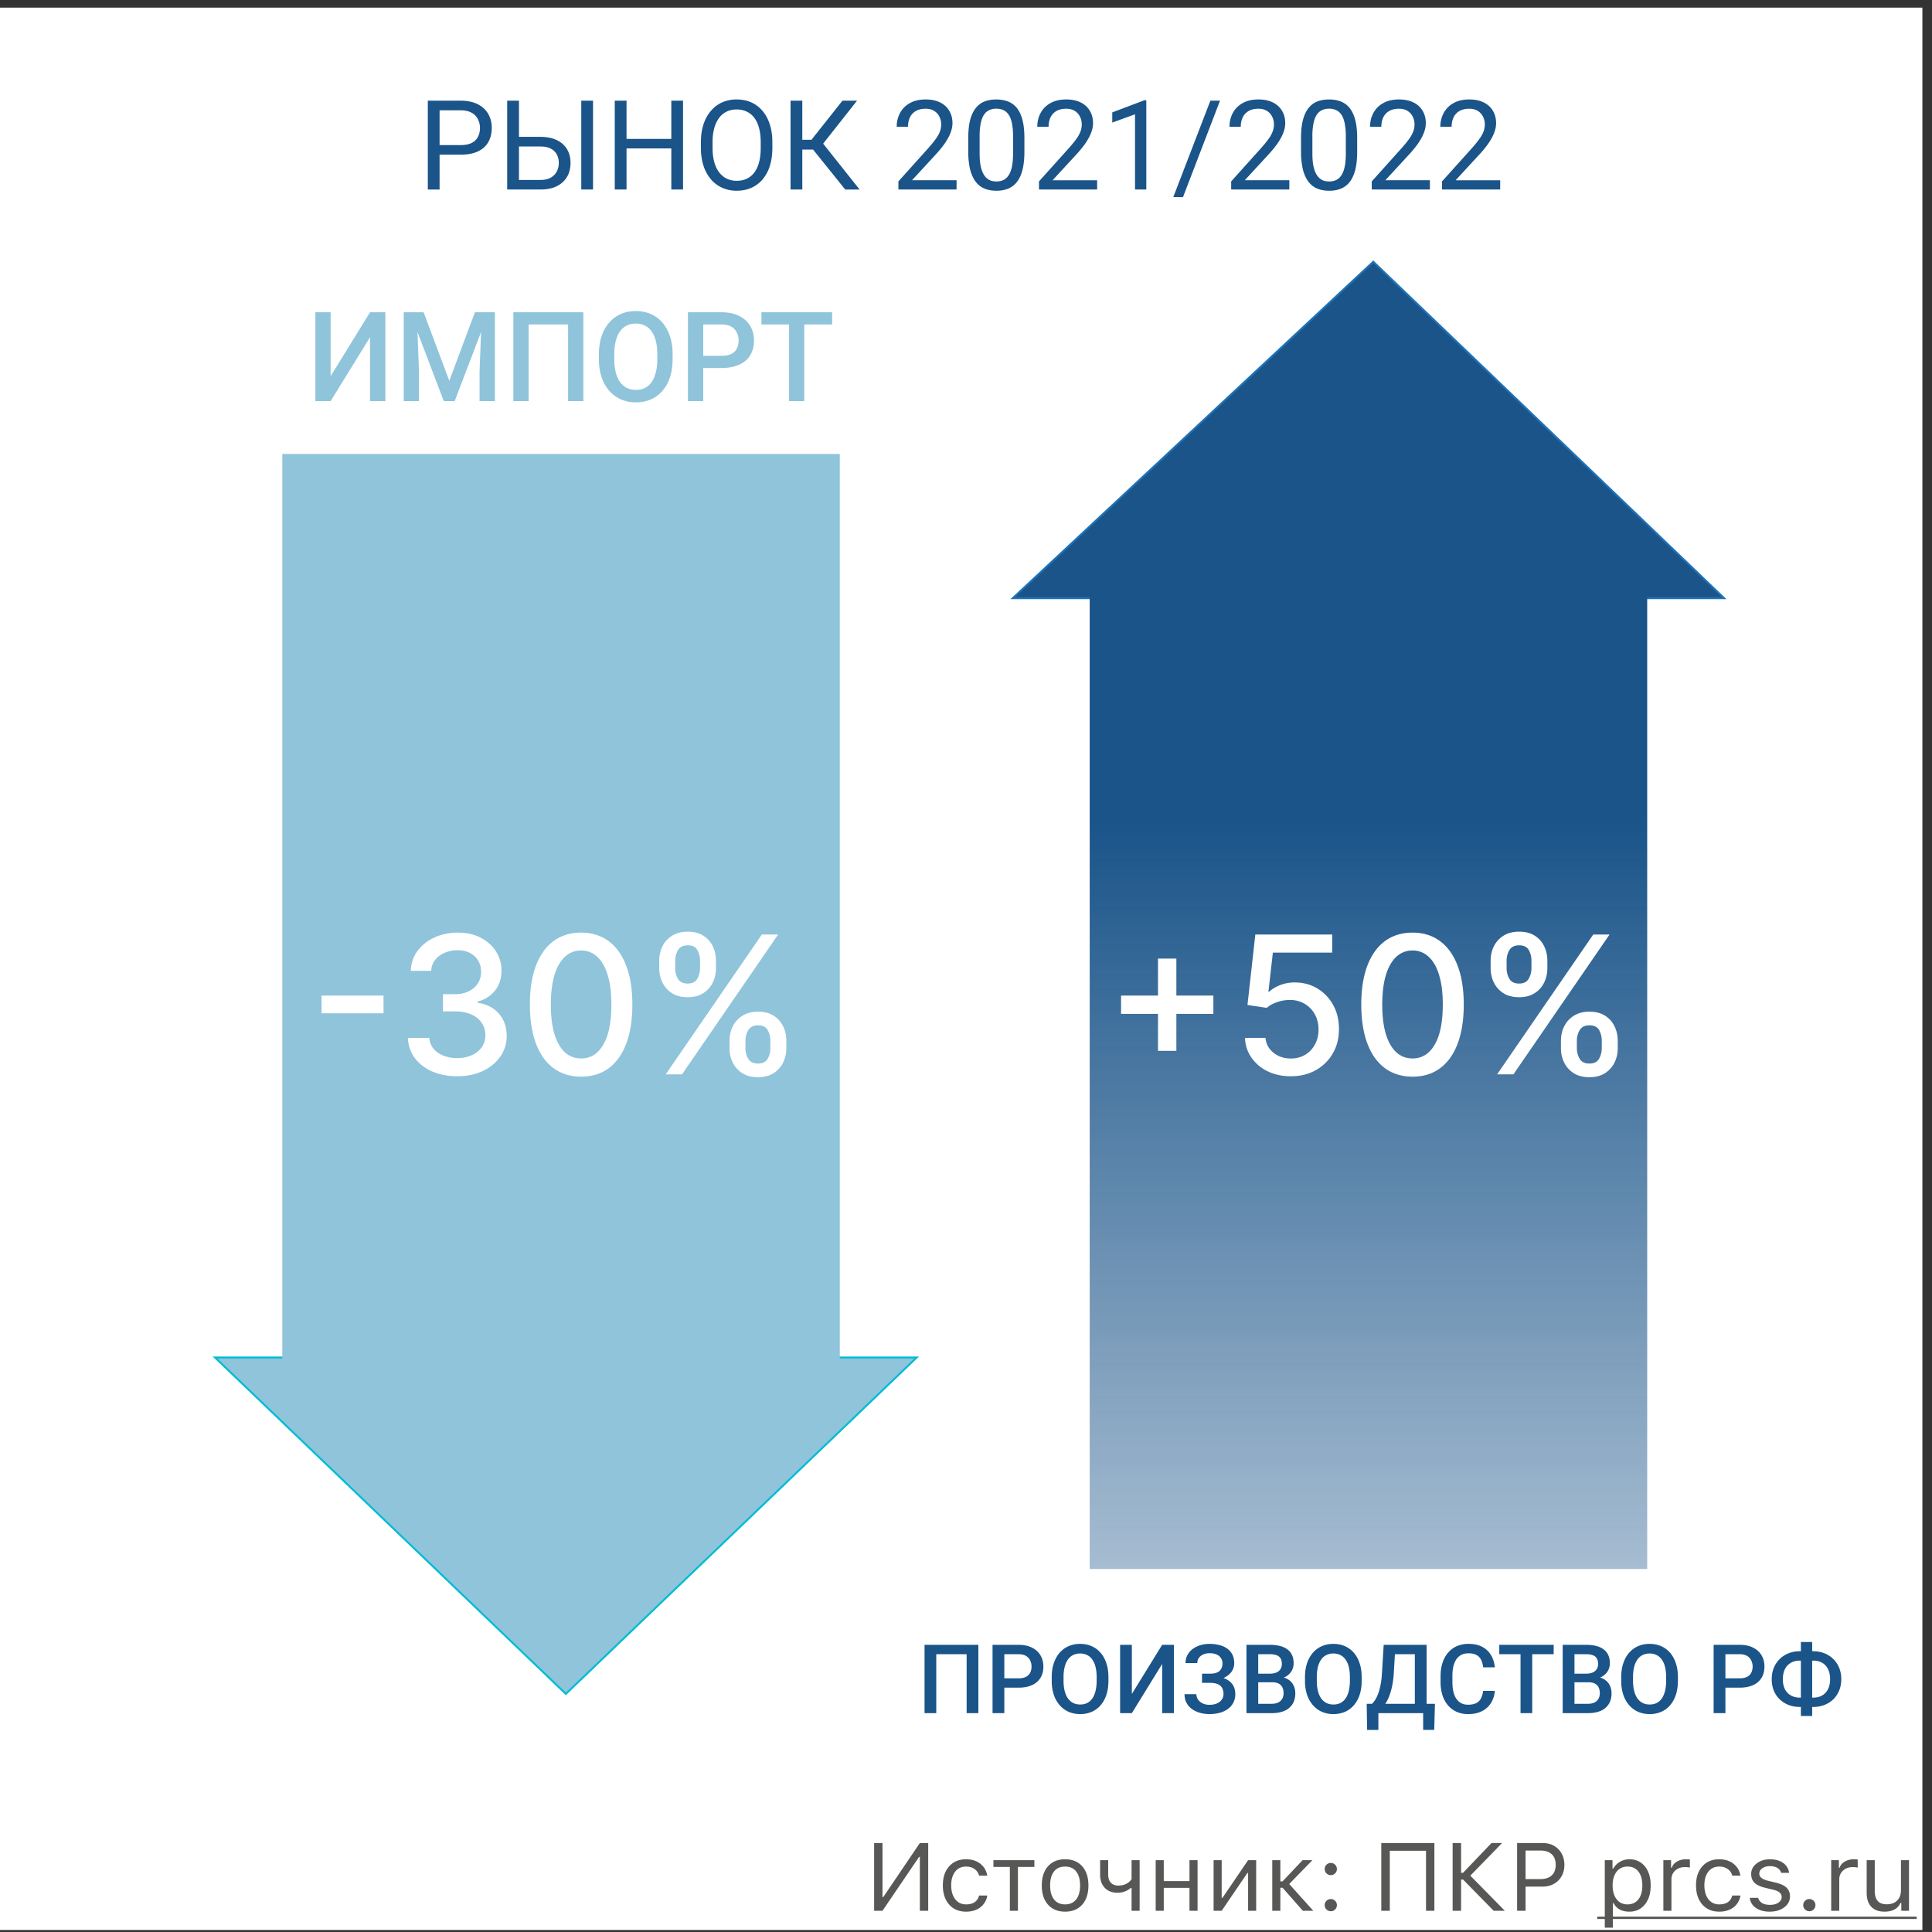
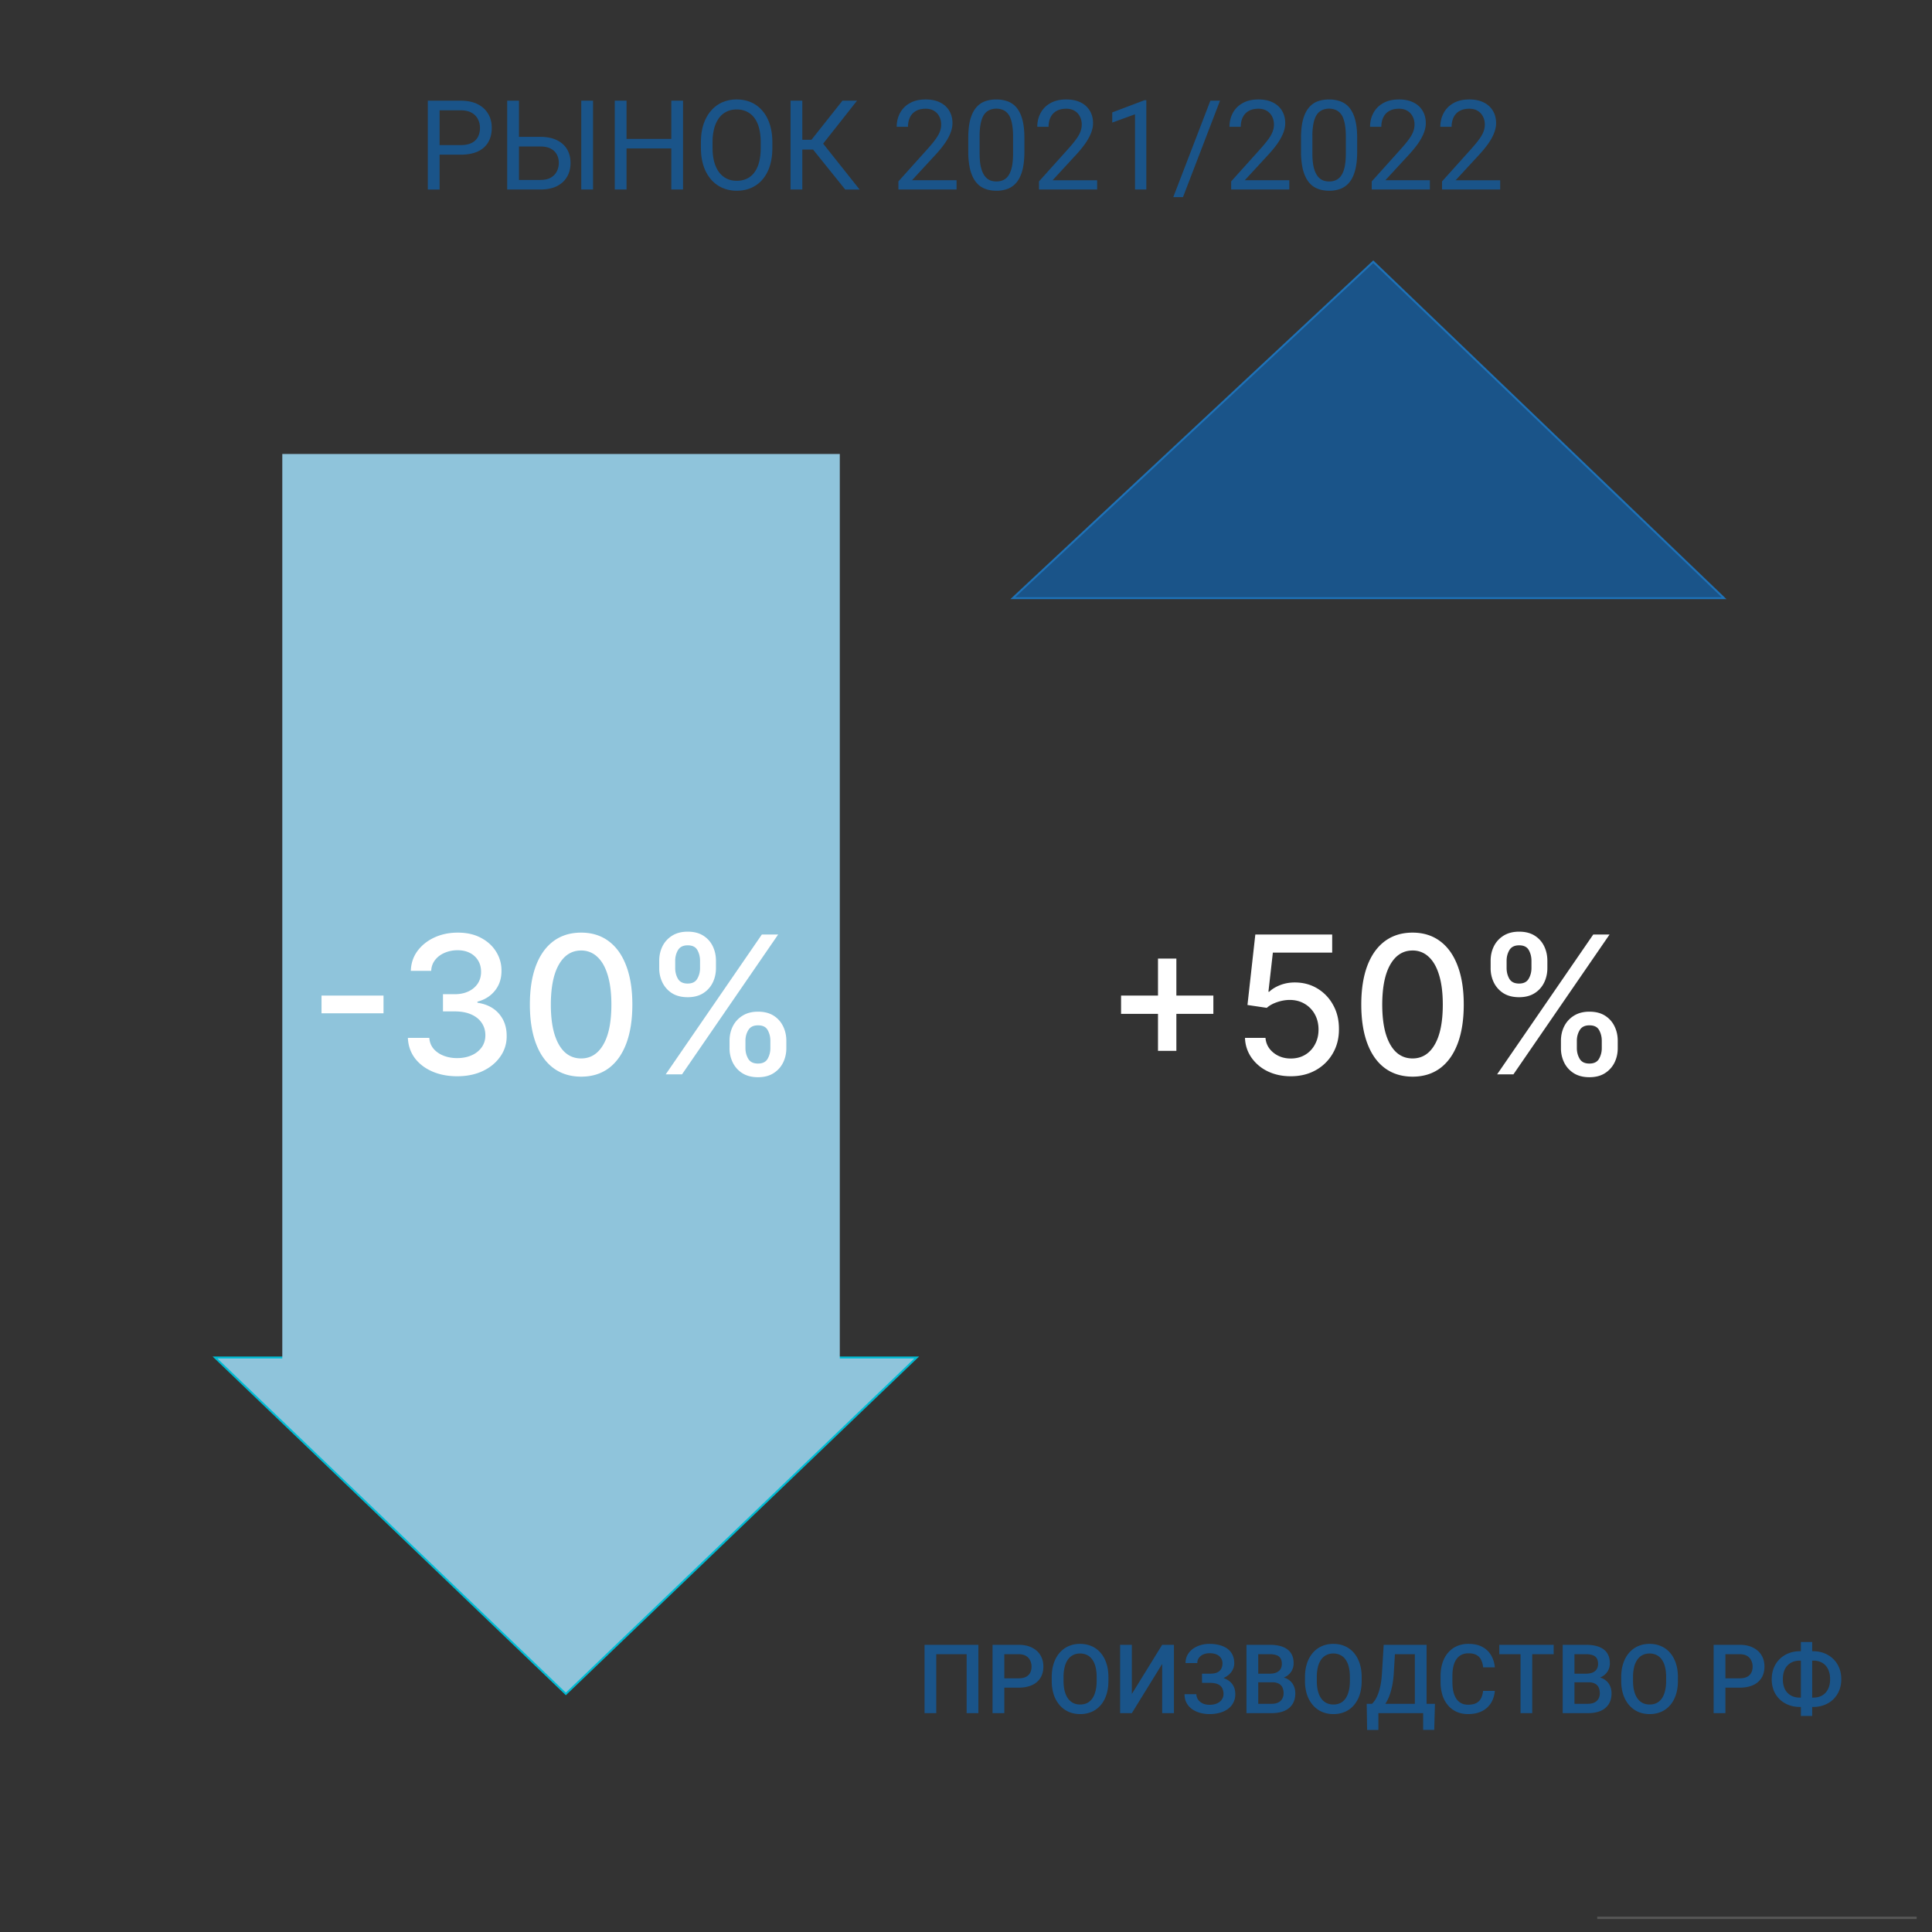
<svg xmlns="http://www.w3.org/2000/svg" viewBox="0 0 201 201" fill="none">
  <rect x="0" y="0" width="201" height="201" fill="#333333" stroke="none" />
  <g clip-path="url(#a)">
-     <path fill="#fff" d="M0 .791h200v200H0z" />
-     <path fill="#575756" d="M95.698 193.186h-.078l-3.809 5.605h-.869v-7.046h.87v5.625h.078l3.808-5.625h.87v7.046h-.87v-5.605ZM101.86 195.139a1.178 1.178 0 0 0-.444-.669c-.247-.186-.552-.278-.913-.278-.472 0-.848.175-1.128.527-.277.352-.415.825-.415 1.421 0 .605.14 1.089.42 1.45.28.358.654.537 1.123.537.742 0 1.195-.307 1.357-.923h.85a1.852 1.852 0 0 1-.684 1.202c-.397.319-.903.478-1.518.478-.74 0-1.327-.247-1.763-.742-.436-.498-.654-1.166-.654-2.002 0-.82.218-1.476.654-1.968.436-.491 1.022-.737 1.758-.737.615 0 1.125.166 1.528.498.375.312.601.714.679 1.206h-.85ZM107.612 194.231h-1.709v4.56h-.84v-4.56h-1.709v-.703h4.258v.703ZM110.811 198.127c.498 0 .882-.172 1.152-.517.27-.342.405-.826.405-1.451 0-.625-.135-1.11-.405-1.455-.27-.341-.654-.512-1.152-.512-.499 0-.883.171-1.153.512-.27.345-.405.83-.405 1.455 0 .625.135 1.109.405 1.451.27.345.654.517 1.153.517Zm0 .757c-.749 0-1.342-.242-1.778-.728-.433-.488-.649-1.153-.649-1.997 0-.846.216-1.512.649-1.997.433-.485 1.026-.727 1.778-.727.751 0 1.344.242 1.777.727.433.485.649 1.151.649 1.997 0 .844-.216 1.509-.649 1.997-.436.486-1.029.728-1.777.728ZM117.725 198.791v-2.373h-.079c-.4.332-.859.498-1.376.498-.57 0-1.018-.174-1.343-.522-.316-.339-.474-.793-.474-1.363v-1.503h.84v1.503c0 .352.089.629.269.831.185.205.442.307.771.307.615 0 1.079-.221 1.392-.664v-1.977h.839v5.263h-.839ZM120.234 193.528h.84v2.177h2.676v-2.177h.84v5.263h-.84v-2.383h-2.676v2.383h-.84v-5.263ZM126.26 198.791v-5.263h.84v3.925h.078l2.671-3.925h.839v5.263h-.839v-3.926h-.078l-2.671 3.926h-.84ZM133.433 195.73l2.085-2.202h1.02l-2.412 2.48 2.505 2.783h-1.089l-2.109-2.397h-.23v2.397h-.84v-5.263h.84v2.202h.23ZM138.452 198.84a.625.625 0 0 1-.449-.185.623.623 0 0 1-.186-.45c0-.175.062-.325.186-.449a.621.621 0 0 1 .449-.185c.176 0 .326.061.449.185a.612.612 0 0 1 .186.449.623.623 0 0 1-.186.45.612.612 0 0 1-.449.185Zm0-3.755a.625.625 0 0 1-.449-.185.623.623 0 0 1-.186-.45c0-.175.062-.325.186-.449a.625.625 0 0 1 .449-.185c.176 0 .326.062.449.185a.612.612 0 0 1 .186.449.623.623 0 0 1-.186.45.612.612 0 0 1-.449.185ZM148.359 198.791v-6.245h-3.769v6.245h-.884v-7.046h5.523v7.046h-.87ZM152.212 194.841l2.959-3.096h1.103l-3.305 3.394 3.589 3.652h-1.162l-3.184-3.247h-.205v3.247h-.879v-7.046h.879v3.096h.205ZM160.498 191.745c.667 0 1.209.212 1.626.635.42.427.63.975.63 1.646 0 .657-.212 1.198-.635 1.621-.426.42-.97.63-1.631.63h-1.772v2.514h-.879v-7.046h2.661Zm-1.782 3.75h1.553c.501 0 .89-.128 1.167-.385.276-.258.415-.619.415-1.084 0-.485-.137-.856-.411-1.114-.27-.257-.66-.385-1.171-.385h-1.553v2.968ZM169.521 193.435c.671 0 1.208.247 1.612.742.4.495.6 1.156.6 1.982 0 .824-.201 1.483-.605 1.978-.404.498-.939.747-1.607.747-.791 0-1.339-.295-1.645-.884h-.078v2.549h-.84v-7.021h.801v.878h.078c.169-.302.402-.54.698-.712.3-.173.628-.259.986-.259Zm-.2 4.692c.482 0 .86-.174 1.133-.522.274-.349.41-.83.41-1.446 0-.615-.136-1.097-.41-1.445-.27-.348-.646-.522-1.128-.522-.475 0-.853.175-1.133.527-.28.355-.42.835-.42 1.44 0 .603.14 1.081.42 1.436.277.355.653.532 1.128.532ZM173.052 193.528h.801v.781h.078c.078-.257.254-.467.527-.63.273-.163.584-.244.933-.244.159 0 .299.008.42.024v.84a2.163 2.163 0 0 0-.538-.049c-.4 0-.73.121-.991.362-.26.24-.39.546-.39.918v3.261h-.84v-5.263ZM180.22 195.139c-.072-.277-.22-.5-.445-.669-.247-.186-.551-.278-.913-.278-.472 0-.848.175-1.128.527-.276.352-.415.825-.415 1.421 0 .605.14 1.089.42 1.45.28.358.655.537 1.123.537.742 0 1.195-.307 1.358-.923h.849a1.855 1.855 0 0 1-.683 1.202c-.397.319-.904.478-1.519.478-.739 0-1.326-.247-1.763-.742-.436-.498-.654-1.166-.654-2.002 0-.82.218-1.476.654-1.968.437-.491 1.023-.737 1.758-.737.616 0 1.125.166 1.529.498.374.312.6.714.678 1.206h-.849ZM182.188 194.968c0-.436.187-.801.561-1.094.374-.293.841-.439 1.401-.439.551 0 1.005.127 1.363.381.358.254.564.597.62 1.03h-.83a.853.853 0 0 0-.381-.508c-.205-.127-.464-.19-.776-.19-.316 0-.58.071-.792.215-.214.149-.322.34-.322.571 0 .342.305.587.913.737l.811.195c.501.121.871.293 1.108.518.241.231.362.534.362.908 0 .466-.202.848-.606 1.148-.397.296-.898.444-1.504.444-.586 0-1.066-.13-1.44-.391-.375-.26-.585-.608-.63-1.045h.864c.153.486.565.728 1.236.728.354 0 .646-.076.874-.229.227-.153.341-.35.341-.591 0-.358-.278-.606-.835-.742l-.903-.22c-.498-.121-.861-.293-1.089-.518-.231-.228-.346-.53-.346-.908ZM188.237 198.84a.625.625 0 0 1-.449-.185.622.622 0 0 1-.185-.45c0-.175.061-.325.185-.449a.621.621 0 0 1 .449-.185c.176 0 .326.061.45.185a.615.615 0 0 1 .185.449.626.626 0 0 1-.185.45.616.616 0 0 1-.45.185ZM190.513 193.528h.8v.781h.079c.078-.257.254-.467.527-.63.273-.163.584-.244.933-.244.159 0 .299.008.419.024v.84a2.148 2.148 0 0 0-.537-.049c-.4 0-.73.121-.991.362-.26.24-.39.546-.39.918v3.261h-.84v-5.263ZM198.608 198.791h-.8v-.825h-.079c-.276.612-.836.918-1.679.918-.589 0-1.045-.169-1.367-.508-.319-.338-.479-.818-.479-1.44v-3.408h.84v3.203c0 .924.413 1.386 1.24 1.386.466 0 .829-.13 1.089-.39.264-.261.396-.622.396-1.084v-3.115h.839v5.263Z" />
    <path fill="#575756" d="M166.172 199.402h33.232v.244h-33.232v-.244Z" />
    <path fill="#1A5489" d="M156.075 18.752v.964h-6.049v-.844l3.028-3.37c.372-.415.66-.766.863-1.054.207-.292.351-.552.432-.78a2.08 2.08 0 0 0 .127-.712c0-.304-.064-.58-.191-.825a1.43 1.43 0 0 0-.546-.597c-.241-.148-.533-.222-.876-.222-.41 0-.753.08-1.028.241a1.48 1.48 0 0 0-.609.66c-.136.284-.204.61-.204.978h-1.174a3 3 0 0 1 .343-1.428 2.522 2.522 0 0 1 1.016-1.028c.448-.259 1-.388 1.656-.388.584 0 1.084.104 1.498.311.415.204.732.491.952.864.225.368.337.8.337 1.294 0 .271-.047.546-.14.826a4.18 4.18 0 0 1-.374.825 6.415 6.415 0 0 1-.553.812c-.207.267-.429.53-.666.788l-2.476 2.685h4.634ZM148.763 18.752v.964h-6.05v-.844l3.028-3.37c.373-.415.66-.766.863-1.054a3.25 3.25 0 0 0 .432-.78c.085-.234.127-.47.127-.712 0-.304-.063-.58-.19-.825a1.43 1.43 0 0 0-.546-.597c-.241-.148-.533-.222-.876-.222-.411 0-.753.08-1.029.241-.27.157-.473.377-.609.66-.135.284-.203.61-.203.978h-1.174c0-.52.114-.997.342-1.428a2.528 2.528 0 0 1 1.016-1.028c.449-.259 1.001-.388 1.657-.388.584 0 1.083.104 1.498.311.415.204.732.491.952.864.224.368.336.8.336 1.294a2.6 2.6 0 0 1-.139.826c-.089.275-.214.55-.375.825-.156.275-.34.546-.552.812-.207.267-.43.53-.667.788l-2.475 2.685h4.634ZM141.196 14.359v1.41c0 .757-.067 1.396-.203 1.916-.135.52-.33.94-.584 1.257a2.227 2.227 0 0 1-.92.692 3.28 3.28 0 0 1-1.206.21c-.356 0-.684-.045-.984-.134a2.34 2.34 0 0 1-.813-.425 2.573 2.573 0 0 1-.609-.775 4.169 4.169 0 0 1-.387-1.155 8.31 8.31 0 0 1-.134-1.587V14.36c0-.758.068-1.392.204-1.904.139-.512.336-.923.59-1.232.254-.313.558-.537.914-.673.36-.135.762-.203 1.206-.203.36 0 .69.045.99.134.305.084.576.222.813.412.237.186.438.436.603.75.169.308.298.687.387 1.135.089.449.133.976.133 1.581Zm-1.18 1.6v-1.797c0-.415-.026-.778-.077-1.092a3.412 3.412 0 0 0-.209-.812 1.619 1.619 0 0 0-.355-.546 1.261 1.261 0 0 0-.489-.305 1.756 1.756 0 0 0-.616-.101 1.67 1.67 0 0 0-.743.159 1.345 1.345 0 0 0-.546.488c-.143.225-.253.519-.33.883a6.6 6.6 0 0 0-.114 1.326v1.797c0 .414.023.78.07 1.098.051.317.125.592.222.825.097.228.216.417.356.565.139.148.3.258.482.33.186.068.391.101.616.101.287 0 .539-.055.755-.165.216-.11.396-.28.54-.514.148-.237.258-.54.33-.907.072-.373.108-.817.108-1.333ZM134.138 18.752v.964h-6.05v-.844l3.028-3.37c.373-.415.66-.766.863-1.054a3.25 3.25 0 0 0 .432-.78c.085-.234.127-.47.127-.712 0-.304-.063-.58-.19-.825a1.43 1.43 0 0 0-.546-.597c-.241-.148-.533-.222-.876-.222-.411 0-.753.08-1.029.241-.27.157-.473.377-.609.66-.135.284-.203.61-.203.978h-1.174c0-.52.114-.997.342-1.428a2.528 2.528 0 0 1 1.016-1.028c.449-.259 1.001-.388 1.657-.388.584 0 1.083.104 1.498.311.415.204.732.491.952.864.224.368.336.8.336 1.294a2.6 2.6 0 0 1-.139.826c-.089.275-.214.55-.375.825-.156.275-.34.546-.552.812-.207.267-.43.53-.667.788l-2.475 2.685h4.634ZM126.927 10.474l-3.853 10.036h-1.01l3.86-10.036h1.003ZM119.259 10.424v9.292h-1.175V11.89l-2.367.863v-1.06l3.358-1.27h.184ZM114.143 18.752v.964h-6.05v-.844l3.028-3.37c.372-.415.66-.766.863-1.054a3.25 3.25 0 0 0 .432-.78c.085-.234.127-.47.127-.712 0-.304-.064-.58-.19-.825a1.43 1.43 0 0 0-.546-.597c-.242-.148-.534-.222-.876-.222-.411 0-.754.08-1.029.241-.27.157-.474.377-.609.66-.135.284-.203.61-.203.978h-1.174c0-.52.114-.997.342-1.428a2.528 2.528 0 0 1 1.016-1.028c.448-.259 1.001-.388 1.657-.388.584 0 1.083.104 1.498.311a2.2 2.2 0 0 1 .952.864c.224.368.336.8.336 1.294a2.6 2.6 0 0 1-.139.826c-.089.275-.214.55-.375.825a6.405 6.405 0 0 1-.552.812c-.207.267-.43.53-.667.788l-2.475 2.685h4.634ZM106.576 14.359v1.41c0 .757-.068 1.396-.203 1.916s-.33.94-.584 1.257a2.227 2.227 0 0 1-.92.692 3.28 3.28 0 0 1-1.206.21c-.356 0-.684-.045-.984-.134a2.331 2.331 0 0 1-.813-.425 2.573 2.573 0 0 1-.609-.775 4.136 4.136 0 0 1-.387-1.155 8.31 8.31 0 0 1-.134-1.587V14.36c0-.758.068-1.392.203-1.904.14-.512.337-.923.591-1.232.254-.313.558-.537.914-.673.36-.135.762-.203 1.206-.203.36 0 .69.045.99.134.305.084.576.222.813.412.237.186.438.436.603.75.169.308.298.687.387 1.135.089.449.133.976.133 1.581Zm-1.18 1.6v-1.797c0-.415-.026-.778-.077-1.092a3.412 3.412 0 0 0-.209-.812 1.606 1.606 0 0 0-.356-.546 1.25 1.25 0 0 0-.488-.305 1.76 1.76 0 0 0-.616-.101 1.67 1.67 0 0 0-.743.159 1.333 1.333 0 0 0-.546.488c-.144.225-.254.519-.33.883a6.6 6.6 0 0 0-.114 1.326v1.797c0 .414.023.78.07 1.098.051.317.125.592.222.825.097.228.216.417.355.565.14.148.301.258.483.33.186.068.391.101.616.101.287 0 .539-.055.755-.165.216-.11.396-.28.54-.514.148-.237.258-.54.33-.907.072-.373.108-.817.108-1.333ZM99.518 18.752v.964h-6.05v-.844l3.028-3.37c.373-.415.66-.766.863-1.054.208-.292.352-.552.432-.78.085-.234.127-.47.127-.712 0-.304-.064-.58-.19-.825a1.426 1.426 0 0 0-.546-.597c-.242-.148-.534-.222-.876-.222-.41 0-.754.08-1.029.241-.27.157-.474.377-.609.66-.135.284-.203.61-.203.978H93.29c0-.52.115-.997.343-1.428a2.527 2.527 0 0 1 1.016-1.028c.448-.259 1-.388 1.657-.388.584 0 1.083.104 1.498.311.414.204.732.491.952.864.224.368.336.8.336 1.294 0 .271-.046.546-.14.826-.088.275-.213.55-.374.825-.157.275-.34.546-.552.812-.207.267-.43.53-.667.788l-2.475 2.685h4.634ZM83.47 10.474v9.242h-1.224v-9.242h1.225Zm5.695 0-4.012 5.085h-2.171l-.19-1.016h1.63l3.225-4.069h1.518Zm-1.232 9.242L84.461 15.4l.686-1.073 4.284 5.39h-1.498ZM80.354 14.803v.584c0 .694-.087 1.316-.26 1.866a4.01 4.01 0 0 1-.75 1.403c-.325.386-.717.68-1.174.883-.452.203-.96.304-1.523.304a3.663 3.663 0 0 1-1.504-.304 3.382 3.382 0 0 1-1.181-.883 4.11 4.11 0 0 1-.768-1.402c-.182-.55-.273-1.173-.273-1.867v-.584c0-.694.089-1.314.266-1.86.183-.55.439-1.017.769-1.402a3.29 3.29 0 0 1 1.174-.889 3.663 3.663 0 0 1 1.504-.305c.563 0 1.07.102 1.524.305.457.203.848.5 1.174.889.33.385.582.852.755 1.402.178.546.267 1.166.267 1.86Zm-1.212.584v-.596c0-.55-.057-1.037-.172-1.46a3.025 3.025 0 0 0-.489-1.067 2.108 2.108 0 0 0-.793-.653 2.408 2.408 0 0 0-1.054-.223c-.38 0-.725.074-1.034.223a2.19 2.19 0 0 0-.787.653 3.196 3.196 0 0 0-.502 1.067 5.43 5.43 0 0 0-.178 1.46v.596c0 .555.06 1.046.178 1.473.118.423.288.78.508 1.073.224.288.489.505.793.654.31.148.654.222 1.035.222.398 0 .751-.074 1.06-.223a2.07 2.07 0 0 0 .78-.653c.217-.292.38-.65.49-1.073.11-.427.165-.918.165-1.473ZM69.995 14.448v.996h-5.002v-.996h5.002Zm-4.812-3.974v9.242h-1.225v-9.242h1.225Zm5.878 0v9.242h-1.219v-9.242h1.219ZM53.7 14.238h2.52c.677 0 1.249.115 1.714.343.466.225.819.54 1.06.946.241.406.362.882.362 1.428 0 .407-.068.779-.203 1.117a2.445 2.445 0 0 1-.603.876 2.78 2.78 0 0 1-.984.572c-.39.13-.838.196-1.346.196h-3.453v-9.242h1.225v8.246h2.228c.453 0 .82-.083 1.098-.248.284-.169.491-.389.622-.66.132-.27.197-.56.197-.87a1.85 1.85 0 0 0-.197-.85 1.433 1.433 0 0 0-.622-.616c-.279-.156-.645-.235-1.098-.235H53.7v-1.003Zm7.998-3.764v9.242h-1.225v-9.242h1.225ZM47.917 16.092h-2.469v-.997h2.47c.478 0 .865-.076 1.161-.228.296-.153.512-.364.648-.635.14-.27.209-.58.209-.927 0-.317-.07-.615-.21-.895a1.548 1.548 0 0 0-.647-.673c-.296-.173-.683-.26-1.162-.26h-2.183v8.24h-1.225v-9.243h3.408c.699 0 1.29.12 1.771.362.483.241.849.576 1.099 1.003.25.423.374.908.374 1.454 0 .592-.125 1.098-.374 1.517-.25.419-.616.738-1.099.958-.482.216-1.072.324-1.77.324ZM142.87 27.23l-37.5 35h74l-36.5-35Z" />
    <path fill="#1E72B8" fill-rule="evenodd" d="m105.116 62.33 37.755-35.237 36.747 35.238h-74.502Zm.507-.2h73.498L142.869 27.37 105.623 62.13Z" clip-rule="evenodd" />
-     <path fill="url(#b)" d="M113.37 163.231v-103h58v103h-58Z" />
    <path fill="#8FC4DB" d="M22.37 141.231h73l-36.5 35-36.5-35Z" />
    <path fill="#00BCD4" fill-rule="evenodd" d="M95.618 141.131 58.87 176.369l-36.75-35.238h73.498Zm-.497.2H22.618l36.252 34.761 36.25-34.761Z" clip-rule="evenodd" />
    <path fill="#8FC4DB" d="M87.37 47.23v100.001h-58v-100h58Z" />
    <path fill="#fff" d="M162.396 109.045v-.767c0-.55.114-1.051.341-1.506a2.723 2.723 0 0 1 1.009-1.101c.445-.279.982-.419 1.612-.419.644 0 1.184.137 1.619.412.436.275.765.642.988 1.101.227.459.34.963.34 1.513v.767c0 .549-.113 1.053-.34 1.512a2.735 2.735 0 0 1-1.002 1.101c-.435.275-.97.412-1.605.412-.639 0-1.179-.137-1.619-.412a2.728 2.728 0 0 1-1.002-1.101 3.364 3.364 0 0 1-.341-1.512Zm1.655-.767v.767c0 .407.097.776.291 1.108.195.331.533.497 1.016.497.478 0 .812-.166 1.001-.497a2.19 2.19 0 0 0 .285-1.108v-.767c0-.408-.093-.777-.277-1.108-.18-.332-.517-.497-1.009-.497-.473 0-.81.165-1.008.497-.199.331-.299.7-.299 1.108Zm-8.97-7.557v-.767c0-.55.114-1.054.341-1.513.232-.46.568-.826 1.008-1.1.446-.275.983-.413 1.613-.413.644 0 1.183.138 1.619.412.436.275.765.642.987 1.101.223.46.334.963.334 1.513v.767c0 .549-.114 1.053-.341 1.513a2.678 2.678 0 0 1-.994 1.1c-.436.275-.971.412-1.605.412-.644 0-1.186-.137-1.627-.412a2.748 2.748 0 0 1-.994-1.1 3.371 3.371 0 0 1-.341-1.513Zm1.662-.767v.767c0 .407.095.776.284 1.108.194.331.533.497 1.016.497.473 0 .805-.166.994-.497.194-.332.291-.701.291-1.108v-.767c0-.407-.092-.777-.277-1.108-.184-.332-.521-.497-1.008-.497-.474 0-.81.165-1.009.497-.194.331-.291.7-.291 1.108Zm-.987 11.818 10-14.546h1.697l-10 14.546h-1.697ZM146.958 112.013c-1.122-.004-2.081-.3-2.877-.887-.795-.587-1.403-1.442-1.825-2.564-.421-1.122-.632-2.474-.632-4.056 0-1.576.211-2.923.632-4.041.426-1.117 1.037-1.97 1.833-2.557.8-.587 1.756-.88 2.869-.88 1.113 0 2.067.296 2.862.887.796.588 1.404 1.44 1.825 2.557.426 1.113.64 2.458.64 4.034 0 1.587-.211 2.941-.633 4.063-.421 1.117-1.029 1.972-1.825 2.564-.795.587-1.752.88-2.869.88Zm0-1.896c.985 0 1.754-.48 2.308-1.442.559-.961.838-2.35.838-4.169 0-1.207-.128-2.227-.383-3.061-.251-.838-.614-1.472-1.087-1.903a2.377 2.377 0 0 0-1.676-.654c-.98 0-1.75.483-2.308 1.449-.559.966-.841 2.356-.846 4.169 0 1.212.126 2.238.377 3.076.256.833.618 1.465 1.086 1.896.469.426 1.033.639 1.691.639ZM134.293 111.971c-.89 0-1.691-.171-2.401-.512a4.359 4.359 0 0 1-1.69-1.42 3.75 3.75 0 0 1-.675-2.06h2.131c.052.625.329 1.139.831 1.542.502.402 1.103.603 1.804.603.558 0 1.053-.128 1.484-.383a2.75 2.75 0 0 0 1.023-1.073c.251-.454.376-.973.376-1.555 0-.592-.128-1.12-.383-1.584a2.834 2.834 0 0 0-1.059-1.094c-.445-.265-.956-.4-1.534-.405-.44 0-.883.076-1.328.228-.445.151-.805.35-1.079.596l-2.01-.298.817-7.33h7.997v1.883h-6.172l-.462 4.069h.085c.284-.274.661-.504 1.13-.689.473-.184.98-.277 1.52-.277.885 0 1.673.211 2.365.632a4.493 4.493 0 0 1 1.64 1.726c.403.725.602 1.558.597 2.5.005.943-.209 1.783-.639 2.522a4.636 4.636 0 0 1-1.776 1.747c-.753.421-1.617.632-2.592.632ZM120.475 109.329v-9.602h1.911v9.602h-1.911Zm-3.842-3.85v-1.903h9.602v1.903h-9.602ZM75.9 109.045v-.767c0-.55.113-1.051.34-1.506a2.726 2.726 0 0 1 1.009-1.101c.445-.279.982-.419 1.612-.419.644 0 1.184.137 1.62.412.435.275.764.642.987 1.101.227.459.34.963.34 1.513v.767a3.36 3.36 0 0 1-.34 1.512 2.727 2.727 0 0 1-1.002 1.101c-.435.275-.97.412-1.605.412-.64 0-1.179-.137-1.62-.412a2.726 2.726 0 0 1-1-1.101 3.361 3.361 0 0 1-.342-1.512Zm1.654-.767v.767c0 .407.097.776.291 1.108.195.331.533.497 1.016.497.478 0 .812-.166 1.001-.497.19-.332.285-.701.285-1.108v-.767c0-.408-.093-.777-.278-1.108-.18-.332-.516-.497-1.008-.497-.474 0-.81.165-1.008.497-.2.331-.299.7-.299 1.108Zm-8.97-7.557v-.767c0-.55.114-1.054.34-1.513.233-.46.57-.826 1.01-1.1.445-.275.982-.413 1.612-.413.644 0 1.183.138 1.619.412.436.275.765.642.987 1.101.223.46.334.963.334 1.513v.767c0 .549-.114 1.053-.34 1.513a2.68 2.68 0 0 1-.995 1.1c-.436.275-.97.412-1.605.412-.644 0-1.186-.137-1.627-.412a2.747 2.747 0 0 1-.994-1.1 3.367 3.367 0 0 1-.341-1.513Zm1.662-.767v.767c0 .407.095.776.284 1.108.194.331.533.497 1.016.497.473 0 .805-.166.994-.497.194-.332.291-.701.291-1.108v-.767c0-.407-.092-.777-.277-1.108-.184-.332-.52-.497-1.008-.497-.474 0-.81.165-1.009.497-.194.331-.291.7-.291 1.108Zm-.987 11.818 10-14.546h1.697l-10 14.546H69.26ZM60.46 112.013c-1.121-.004-2.08-.3-2.876-.887-.795-.587-1.404-1.442-1.825-2.564-.421-1.122-.632-2.474-.632-4.056 0-1.576.21-2.923.632-4.041.426-1.117 1.037-1.97 1.832-2.557.8-.587 1.757-.88 2.87-.88 1.112 0 2.067.296 2.862.887.795.588 1.404 1.44 1.825 2.557.426 1.113.64 2.458.64 4.034 0 1.587-.211 2.941-.633 4.063-.421 1.117-1.03 1.972-1.825 2.564-.795.587-1.752.88-2.87.88Zm0-1.896c.986 0 1.755-.48 2.309-1.442.559-.961.838-2.35.838-4.169 0-1.207-.128-2.227-.383-3.061-.251-.838-.614-1.472-1.087-1.903a2.378 2.378 0 0 0-1.676-.654c-.98 0-1.75.483-2.308 1.449-.56.966-.84 2.356-.846 4.169 0 1.212.126 2.238.377 3.076.256.833.618 1.465 1.086 1.896.47.426 1.033.639 1.69.639ZM47.57 111.971c-.975 0-1.846-.168-2.613-.504-.763-.337-1.366-.803-1.812-1.4-.44-.601-.677-1.297-.71-2.088h2.23c.029.431.173.805.434 1.123.265.312.61.553 1.037.724.426.17.9.256 1.42.256.573 0 1.08-.1 1.52-.299a2.487 2.487 0 0 0 1.044-.831c.25-.359.376-.774.376-1.243 0-.487-.125-.916-.376-1.285-.246-.374-.608-.668-1.087-.881-.473-.213-1.046-.319-1.718-.319h-1.23v-1.79h1.23c.54 0 1.013-.097 1.42-.291.412-.194.734-.464.966-.81.232-.35.348-.76.348-1.229 0-.449-.102-.84-.306-1.171a2.051 2.051 0 0 0-.852-.789c-.364-.19-.795-.284-1.292-.284-.474 0-.916.088-1.328.263-.408.17-.74.416-.995.739a1.9 1.9 0 0 0-.412 1.143h-2.123c.023-.786.255-1.477.696-2.074.445-.596 1.032-1.063 1.761-1.4.73-.335 1.539-.503 2.43-.503.932 0 1.737.182 2.414.546.682.36 1.207.841 1.576 1.442a3.62 3.62 0 0 1 .554 1.975c.005.814-.222 1.505-.681 2.074-.455.568-1.06.949-1.819 1.143v.114c.966.146 1.715.53 2.245 1.15.535.621.8 1.39.795 2.308a3.59 3.59 0 0 1-.667 2.152c-.445.635-1.054 1.134-1.826 1.499-.771.36-1.654.54-2.649.54ZM39.9 103.576v1.847h-6.45v-1.847h6.45Z" />
    <path fill="#1A5489" d="M187.246 171.79h1.397c.419 0 .805.07 1.157.21.355.14.664.339.928.596.263.254.468.56.615.918.146.355.219.75.219 1.187 0 .429-.073.822-.219 1.176a2.725 2.725 0 0 1-.615.918c-.264.254-.573.45-.928.586a3.165 3.165 0 0 1-1.157.205h-1.397c-.417 0-.802-.068-1.157-.205a2.785 2.785 0 0 1-.933-.586 2.683 2.683 0 0 1-.615-.908 3.122 3.122 0 0 1-.215-1.177c0-.436.072-.831.215-1.186a2.716 2.716 0 0 1 1.548-1.524c.355-.14.74-.21 1.157-.21Zm0 .977c-.364 0-.679.078-.942.234a1.538 1.538 0 0 0-.611.664c-.14.29-.21.638-.21 1.045 0 .3.041.567.122.801a1.546 1.546 0 0 0 .909.972c.218.088.462.132.732.132h1.406c.362 0 .673-.077.933-.23.26-.156.461-.377.601-.664.143-.286.214-.626.214-1.02 0-.303-.04-.573-.122-.811a1.621 1.621 0 0 0-.346-.61 1.483 1.483 0 0 0-.547-.381 1.92 1.92 0 0 0-.733-.132h-1.406Zm1.289-1.938v7.695h-1.177v-7.695h1.177ZM180.981 175.58h-1.85v-.972h1.85c.323 0 .583-.052.782-.156a.98.98 0 0 0 .434-.43c.095-.186.142-.397.142-.635 0-.224-.047-.434-.142-.63a1.08 1.08 0 0 0-.434-.478c-.199-.121-.459-.181-.782-.181h-1.474v6.133h-1.226v-7.109h2.7c.551 0 1.018.097 1.402.292.387.193.682.459.884.801.201.339.302.726.302 1.162 0 .459-.101.853-.302 1.182a1.952 1.952 0 0 1-.884.757c-.384.176-.851.264-1.402.264ZM174.565 174.481v.391c0 .537-.07 1.018-.21 1.445-.14.426-.34.789-.6 1.089a2.583 2.583 0 0 1-.928.688 3 3 0 0 1-1.201.235c-.436 0-.835-.079-1.196-.235a2.69 2.69 0 0 1-.933-.688 3.193 3.193 0 0 1-.615-1.089 4.534 4.534 0 0 1-.215-1.445v-.391c0-.537.072-1.017.215-1.441.143-.426.345-.789.605-1.088.264-.303.575-.533.933-.689.361-.159.76-.239 1.196-.239.44 0 .84.08 1.201.239.362.156.673.386.933.689.26.299.461.662.601 1.088.143.424.214.904.214 1.441Zm-1.225.391v-.401c0-.397-.039-.747-.117-1.05a2.167 2.167 0 0 0-.337-.766 1.405 1.405 0 0 0-.542-.469 1.613 1.613 0 0 0-.728-.161c-.27 0-.511.054-.722.161-.212.104-.393.26-.542.469a2.26 2.26 0 0 0-.337.766 4.23 4.23 0 0 0-.118 1.05v.401c0 .397.04.748.118 1.054.078.306.192.565.341.777.153.208.336.366.547.473.212.104.453.156.723.156.273 0 .516-.052.728-.156.211-.107.39-.265.537-.473.146-.212.257-.471.332-.777.078-.306.117-.657.117-1.054ZM165.244 175.018h-1.811l-.01-.894h1.582c.267 0 .493-.039.679-.117a.94.94 0 0 0 .429-.346c.098-.153.147-.337.147-.552 0-.238-.046-.431-.137-.581a.779.779 0 0 0-.42-.327 2.073 2.073 0 0 0-.713-.103h-1.186v6.133h-1.226v-7.109h2.412c.391 0 .739.037 1.045.112.309.075.571.192.786.351.218.157.383.355.493.596.114.241.171.527.171.859 0 .293-.07.562-.21.806-.14.241-.346.438-.62.591-.273.153-.613.244-1.02.273l-.391.308Zm-.054 3.213h-2.143l.552-.972h1.591c.277 0 .508-.045.694-.137a.953.953 0 0 0 .415-.385 1.16 1.16 0 0 0 .141-.581c0-.231-.04-.432-.122-.601a.842.842 0 0 0-.385-.395c-.176-.095-.406-.142-.689-.142h-1.377l.01-.894h1.792l.278.337c.391.013.712.1.962.259.254.16.443.366.567.62.123.254.185.528.185.821 0 .452-.099.831-.298 1.137a1.842 1.842 0 0 1-.844.699c-.368.156-.811.234-1.329.234ZM159.409 171.122v7.109h-1.216v-7.109h1.216Zm2.232 0v.976h-5.66v-.976h5.66ZM154.297 175.916h1.221c-.039.466-.17.881-.391 1.246a2.318 2.318 0 0 1-.933.854c-.4.208-.887.313-1.46.313-.439 0-.835-.079-1.186-.235a2.58 2.58 0 0 1-.903-.674 3.054 3.054 0 0 1-.577-1.059 4.616 4.616 0 0 1-.195-1.387v-.591c0-.511.067-.973.2-1.386.137-.414.332-.767.586-1.06.254-.296.558-.523.913-.679a2.99 2.99 0 0 1 1.206-.234c.567 0 1.045.104 1.436.312.39.209.693.497.908.865.218.367.352.789.4 1.264h-1.22a2.259 2.259 0 0 0-.215-.786 1.11 1.11 0 0 0-.479-.498c-.211-.117-.488-.176-.83-.176-.28 0-.524.052-.732.157a1.384 1.384 0 0 0-.523.459c-.14.201-.245.45-.317.747a4.468 4.468 0 0 0-.102 1.005v.601c0 .358.03.684.092.977.065.289.163.538.293.747.134.208.303.369.508.483.205.114.451.171.737.171.349 0 .63-.055.845-.166.218-.111.383-.272.493-.483.114-.215.189-.477.225-.787ZM148.34 177.259v.972h-5.239v-.972h5.239Zm-4.937 0v2.72h-1.172l-.043-2.72h1.215Zm5.884 0-.073 2.715h-1.152v-2.715h1.225Zm-1.807-6.137v.976h-3.281v-.976h3.281Zm.938 0v7.109h-1.221v-7.109h1.221Zm-4.463 0h1.226l-.171 2.88a9.615 9.615 0 0 1-.142 1.231 7.176 7.176 0 0 1-.249.981 4.595 4.595 0 0 1-.322.762 3.37 3.37 0 0 1-.386.566c-.137.16-.277.297-.42.411-.14.11-.278.203-.415.278h-.654v-.972h.317c.088-.081.186-.198.293-.351.108-.157.212-.36.313-.611.104-.254.195-.568.273-.942.078-.374.132-.825.161-1.353l.176-2.88ZM141.665 174.481v.391c0 .537-.07 1.018-.21 1.445a3.12 3.12 0 0 1-.601 1.089 2.58 2.58 0 0 1-.927.688 3.003 3.003 0 0 1-1.201.235 2.99 2.99 0 0 1-1.197-.235 2.678 2.678 0 0 1-.932-.688 3.212 3.212 0 0 1-.616-1.089 4.534 4.534 0 0 1-.214-1.445v-.391c0-.537.071-1.017.214-1.441a3.18 3.18 0 0 1 .606-1.088 2.6 2.6 0 0 1 .933-.689c.361-.159.76-.239 1.196-.239.439 0 .84.08 1.201.239.361.156.672.386.933.689.26.299.46.662.6 1.088.143.424.215.904.215 1.441Zm-1.226.391v-.401c0-.397-.039-.747-.117-1.05a2.15 2.15 0 0 0-.337-.766 1.398 1.398 0 0 0-.542-.469 1.606 1.606 0 0 0-.727-.161c-.27 0-.511.054-.723.161-.211.104-.392.26-.542.469a2.28 2.28 0 0 0-.337.766 4.233 4.233 0 0 0-.117 1.05v.401c0 .397.039.748.117 1.054.078.306.192.565.342.777.153.208.335.366.547.473.212.104.452.156.723.156.273 0 .516-.052.727-.156.212-.107.391-.265.537-.473a2.32 2.32 0 0 0 .332-.777c.078-.306.117-.657.117-1.054ZM132.344 175.018h-1.812l-.01-.894h1.582c.267 0 .494-.039.679-.117a.942.942 0 0 0 .43-.346c.098-.153.146-.337.146-.552 0-.238-.045-.431-.136-.581a.779.779 0 0 0-.42-.327 2.077 2.077 0 0 0-.713-.103h-1.187v6.133h-1.225v-7.109h2.412c.39 0 .739.037 1.045.112.309.075.571.192.786.351.218.157.382.355.493.596.114.241.171.527.171.859 0 .293-.07.562-.21.806a1.6 1.6 0 0 1-.62.591c-.274.153-.614.244-1.021.273l-.39.308Zm-.054 3.213h-2.144l.552-.972h1.592c.277 0 .508-.045.693-.137a.948.948 0 0 0 .415-.385 1.15 1.15 0 0 0 .142-.581 1.38 1.38 0 0 0-.122-.601.84.84 0 0 0-.386-.395c-.176-.095-.405-.142-.688-.142h-1.377l.01-.894h1.792l.278.337c.391.013.711.1.962.259.254.16.442.366.566.62.124.254.186.528.186.821 0 .452-.1.831-.298 1.137a1.84 1.84 0 0 1-.845.699c-.368.156-.81.234-1.328.234ZM126.04 174.823h-.986v-.699h.849c.303 0 .549-.043.738-.131a.888.888 0 0 0 .41-.376c.088-.163.132-.352.132-.567a.975.975 0 0 0-.586-.908c-.199-.098-.454-.146-.767-.146-.234 0-.448.042-.64.126a1.128 1.128 0 0 0-.459.357.905.905 0 0 0-.166.542h-1.225c0-.309.065-.586.195-.83.134-.248.314-.457.542-.63a2.58 2.58 0 0 1 .796-.396c.303-.094.622-.141.957-.141.391 0 .744.044 1.06.132.315.084.587.211.815.381.228.169.402.38.523.634.12.251.18.542.18.874 0 .244-.057.474-.171.689-.11.215-.27.403-.478.566a2.403 2.403 0 0 1-.752.386c-.29.091-.612.137-.967.137Zm-.986-.425h.986c.394 0 .744.041 1.05.122.306.081.565.2.776.356.212.157.373.35.484.581.11.228.166.49.166.787a1.846 1.846 0 0 1-.757 1.543 2.565 2.565 0 0 1-.855.405 3.975 3.975 0 0 1-1.074.137c-.316 0-.628-.04-.937-.118a2.79 2.79 0 0 1-.835-.371 1.944 1.944 0 0 1-.596-.644c-.15-.261-.225-.573-.225-.938h1.231c0 .202.057.388.171.557.117.166.276.299.478.4.205.098.443.147.713.147.309 0 .571-.049.786-.147.218-.097.384-.231.498-.4a.982.982 0 0 0 .176-.571 1.34 1.34 0 0 0-.093-.523.822.822 0 0 0-.263-.361 1.139 1.139 0 0 0-.435-.21 2.324 2.324 0 0 0-.596-.069h-.849v-.683ZM117.754 176.234l3.154-5.112h1.226v7.109h-1.226v-5.117l-3.154 5.117h-1.221v-7.109h1.221v5.112ZM115.317 174.481v.391c0 .537-.07 1.018-.21 1.445-.14.426-.34.789-.6 1.089a2.583 2.583 0 0 1-.928.688 3 3 0 0 1-1.201.235c-.436 0-.835-.079-1.196-.235a2.69 2.69 0 0 1-.933-.688 3.193 3.193 0 0 1-.615-1.089 4.534 4.534 0 0 1-.215-1.445v-.391c0-.537.072-1.017.215-1.441.143-.426.345-.789.605-1.088.264-.303.575-.533.933-.689.361-.159.76-.239 1.196-.239.44 0 .84.08 1.201.239.362.156.673.386.933.689.26.299.461.662.601 1.088.143.424.214.904.214 1.441Zm-1.225.391v-.401c0-.397-.039-.747-.117-1.05a2.167 2.167 0 0 0-.337-.766 1.405 1.405 0 0 0-.542-.469 1.613 1.613 0 0 0-.728-.161c-.27 0-.511.054-.722.161-.212.104-.393.26-.542.469a2.26 2.26 0 0 0-.337.766 4.183 4.183 0 0 0-.118 1.05v.401c0 .397.039.748.118 1.054.078.306.192.565.341.777.153.208.336.366.547.473.212.104.453.156.723.156.273 0 .516-.052.727-.156.212-.107.391-.265.538-.473.146-.212.257-.471.332-.777.078-.306.117-.657.117-1.054ZM105.962 175.58h-1.851v-.972h1.851c.322 0 .583-.052.781-.156a.978.978 0 0 0 .435-.43c.094-.186.141-.397.141-.635 0-.224-.047-.434-.141-.63a1.076 1.076 0 0 0-.435-.478c-.198-.121-.459-.181-.781-.181h-1.475v6.133h-1.225v-7.109h2.7c.55 0 1.017.097 1.401.292.388.193.682.459.884.801.202.339.303.726.303 1.162 0 .459-.101.853-.303 1.182a1.947 1.947 0 0 1-.884.757c-.384.176-.851.264-1.401.264ZM101.787 171.122v7.109h-1.221v-6.133h-3.159v6.133h-1.22v-7.109h5.6Z" />
-     <path fill="#8FC4DB" d="M83.675 32.489v9.242h-1.581v-9.242h1.58Zm2.9 0v1.27H79.22v-1.27h7.356ZM75.08 38.284h-2.406v-1.263h2.406c.419 0 .757-.068 1.016-.203.258-.136.446-.322.564-.559.123-.241.184-.516.184-.825 0-.292-.06-.565-.184-.819a1.403 1.403 0 0 0-.564-.622c-.259-.157-.597-.235-1.016-.235h-1.917v7.973H71.57v-9.242h3.51c.715 0 1.322.127 1.822.38.503.25.886.597 1.148 1.042.263.44.394.943.394 1.51 0 .597-.131 1.109-.394 1.537-.262.427-.645.755-1.148.983-.5.229-1.107.343-1.822.343ZM69.976 36.856v.508c0 .698-.09 1.324-.273 1.879a4.055 4.055 0 0 1-.78 1.415c-.335.39-.737.688-1.206.895-.47.203-.99.305-1.562.305a3.878 3.878 0 0 1-1.555-.305 3.492 3.492 0 0 1-1.212-.895 4.157 4.157 0 0 1-.8-1.415c-.187-.555-.28-1.181-.28-1.88v-.507c0-.698.093-1.323.28-1.873a4.134 4.134 0 0 1 .787-1.415 3.39 3.39 0 0 1 1.212-.895c.47-.208.988-.311 1.555-.311.572 0 1.092.103 1.562.31.47.204.874.502 1.212.896.339.39.6.861.781 1.415.186.55.28 1.175.28 1.873Zm-1.593.508v-.52c0-.517-.05-.972-.152-1.366a2.8 2.8 0 0 0-.438-.996 1.83 1.83 0 0 0-.705-.61c-.28-.14-.594-.209-.946-.209-.35 0-.664.07-.94.21-.274.135-.509.338-.704.609-.19.267-.336.599-.438.996a5.486 5.486 0 0 0-.152 1.365v.52c0 .517.05.974.152 1.372.102.398.25.734.445 1.01.199.27.436.475.71.615a2.1 2.1 0 0 0 .94.203c.355 0 .67-.068.946-.203a1.9 1.9 0 0 0 .698-.616c.19-.275.334-.611.432-1.01.101-.397.152-.854.152-1.37ZM60.69 32.489v9.242h-1.587v-7.973h-4.107v7.973h-1.587v-9.242h7.28ZM42.65 32.489h1.422l2.672 7.128 2.666-7.128h1.422l-3.53 9.242h-1.13l-3.522-9.242Zm-.648 0h1.352l.235 6.17v3.072h-1.587v-9.242Zm8.125 0h1.359v9.242h-1.594v-3.072l.235-6.17ZM34.398 39.135l4.1-6.646h1.594v9.242h-1.594v-6.652l-4.1 6.652H32.81v-9.242h1.587v6.646Z" />
  </g>
  <defs>
    <linearGradient id="b" x1="171.37" x2="171.37" y1="85.368" y2="212.585" gradientUnits="userSpaceOnUse">
      <stop stop-color="#1A5489" />
      <stop offset="1" stop-color="#1A5489" stop-opacity="0" />
    </linearGradient>
    <clipPath id="a">
      <path fill="#fff" d="M0 .791h200v200H0z" />
    </clipPath>
  </defs>
</svg>